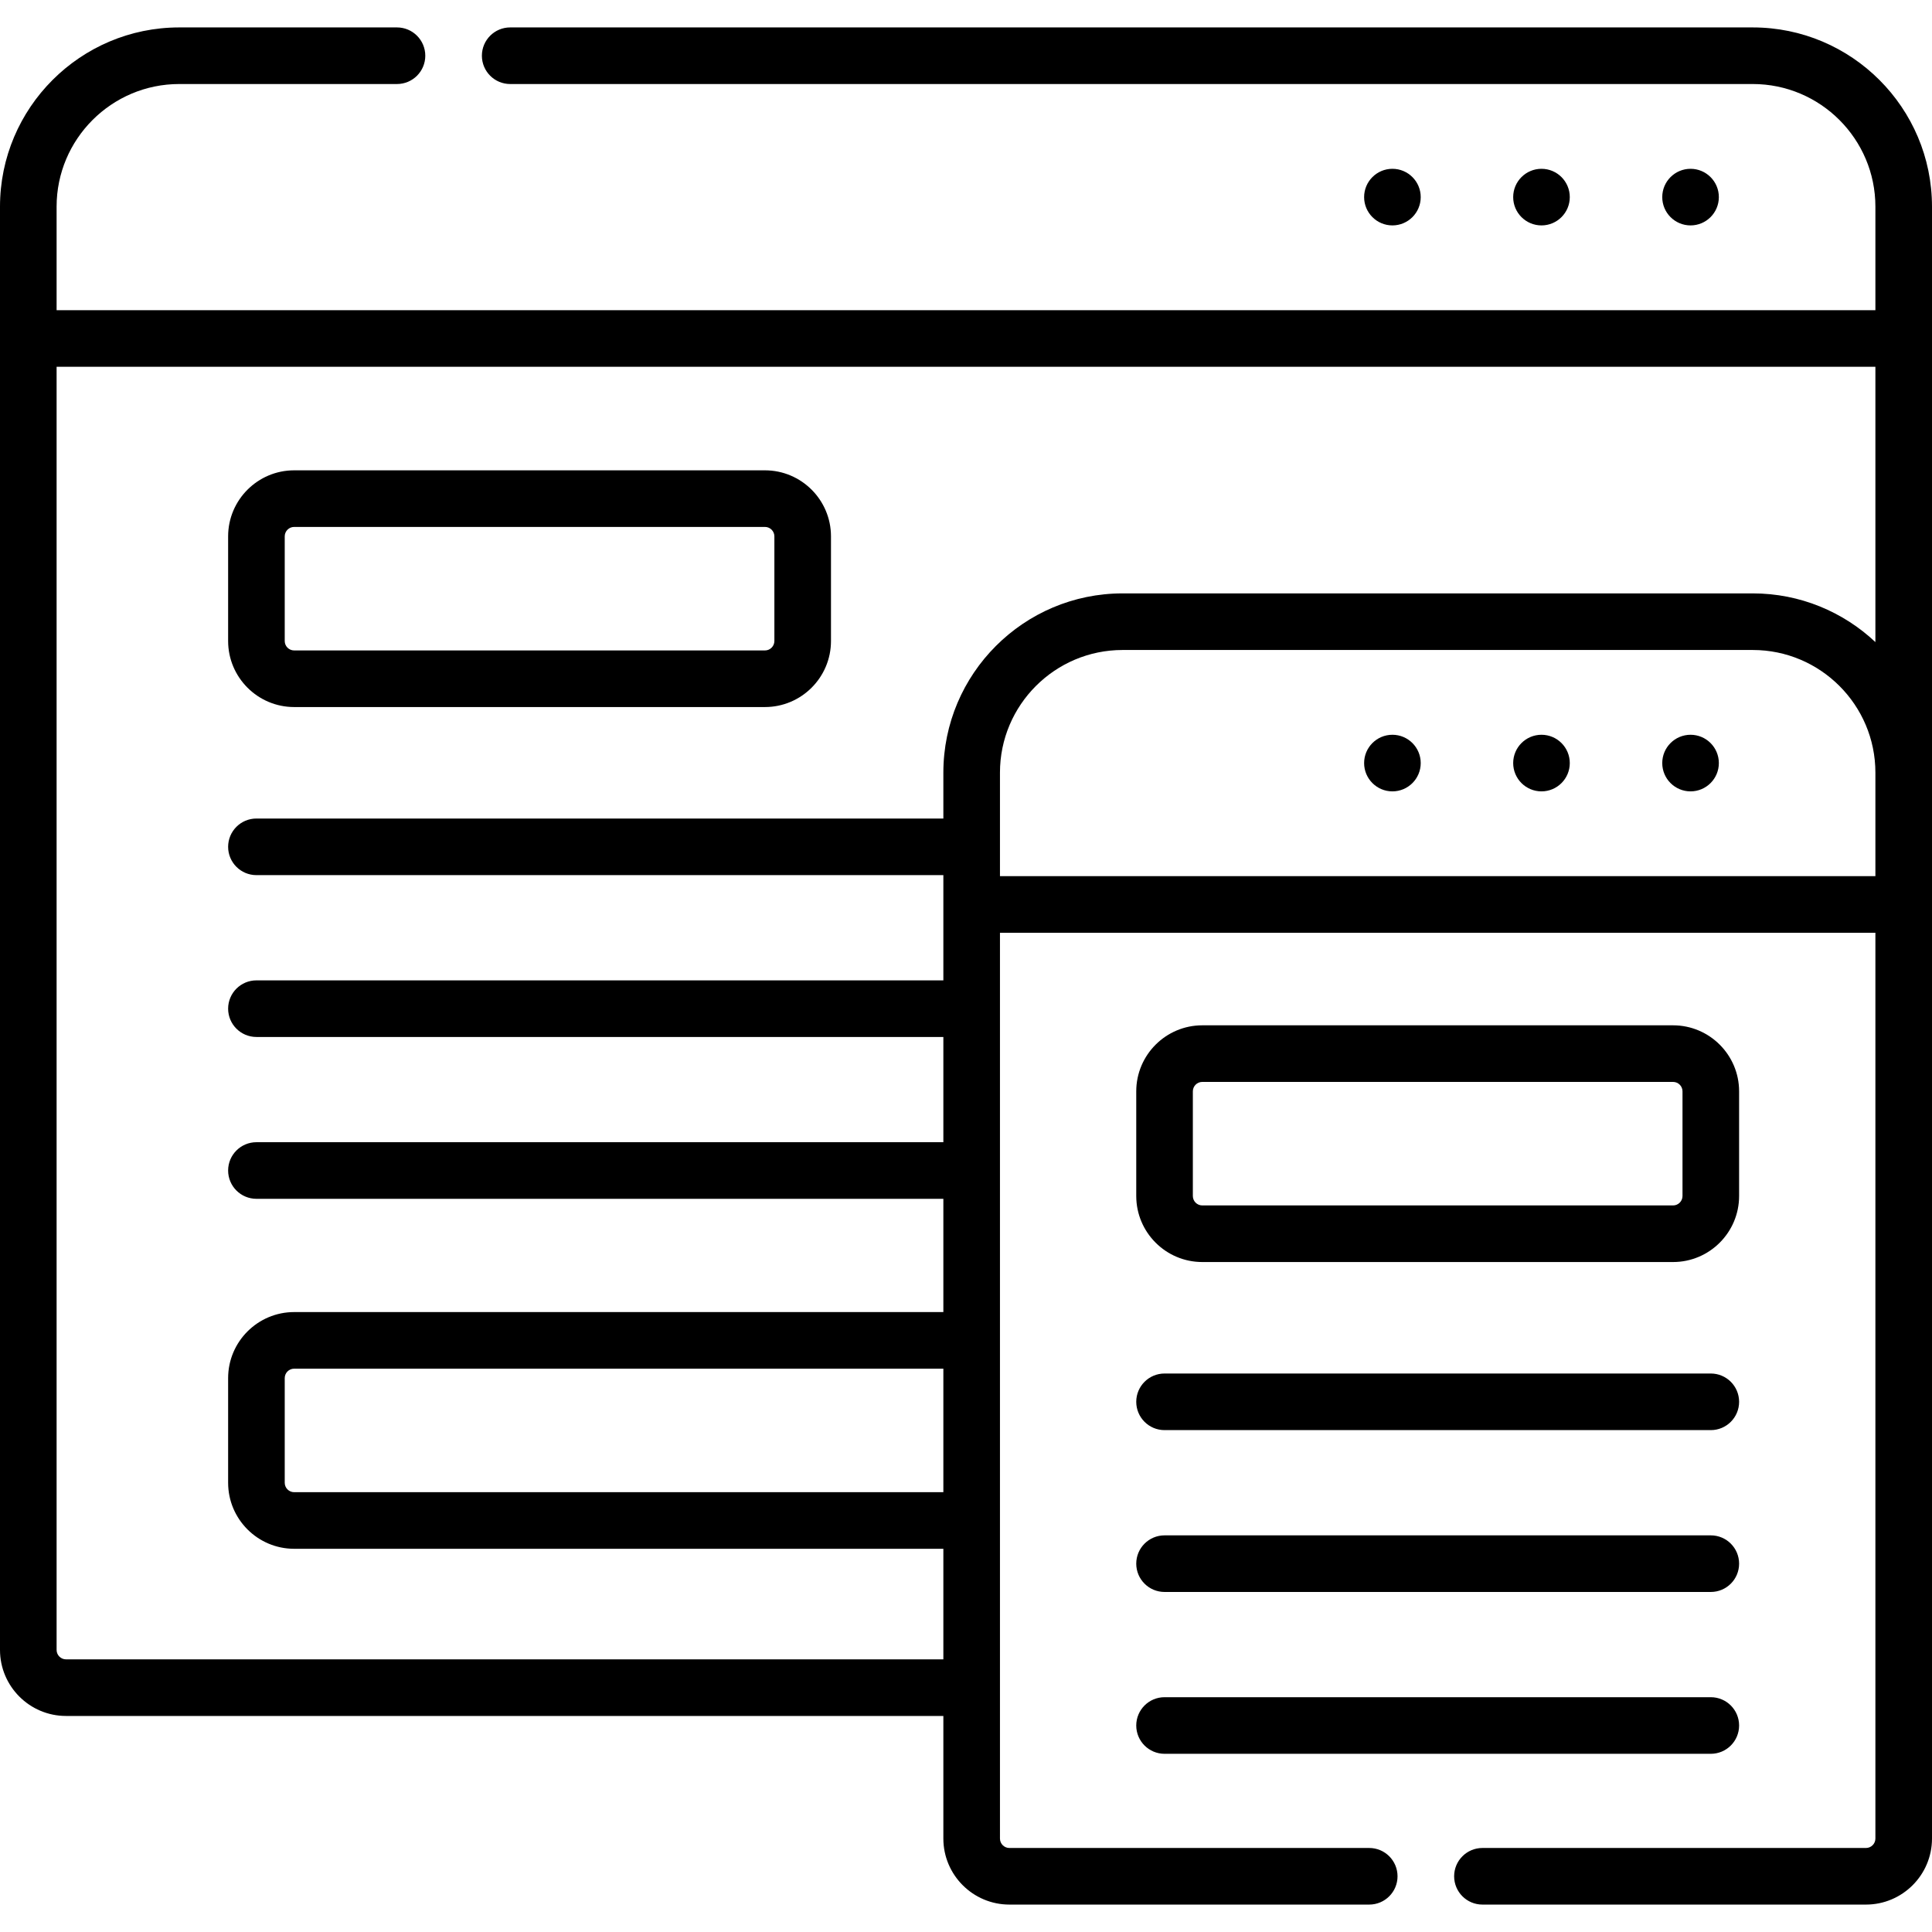
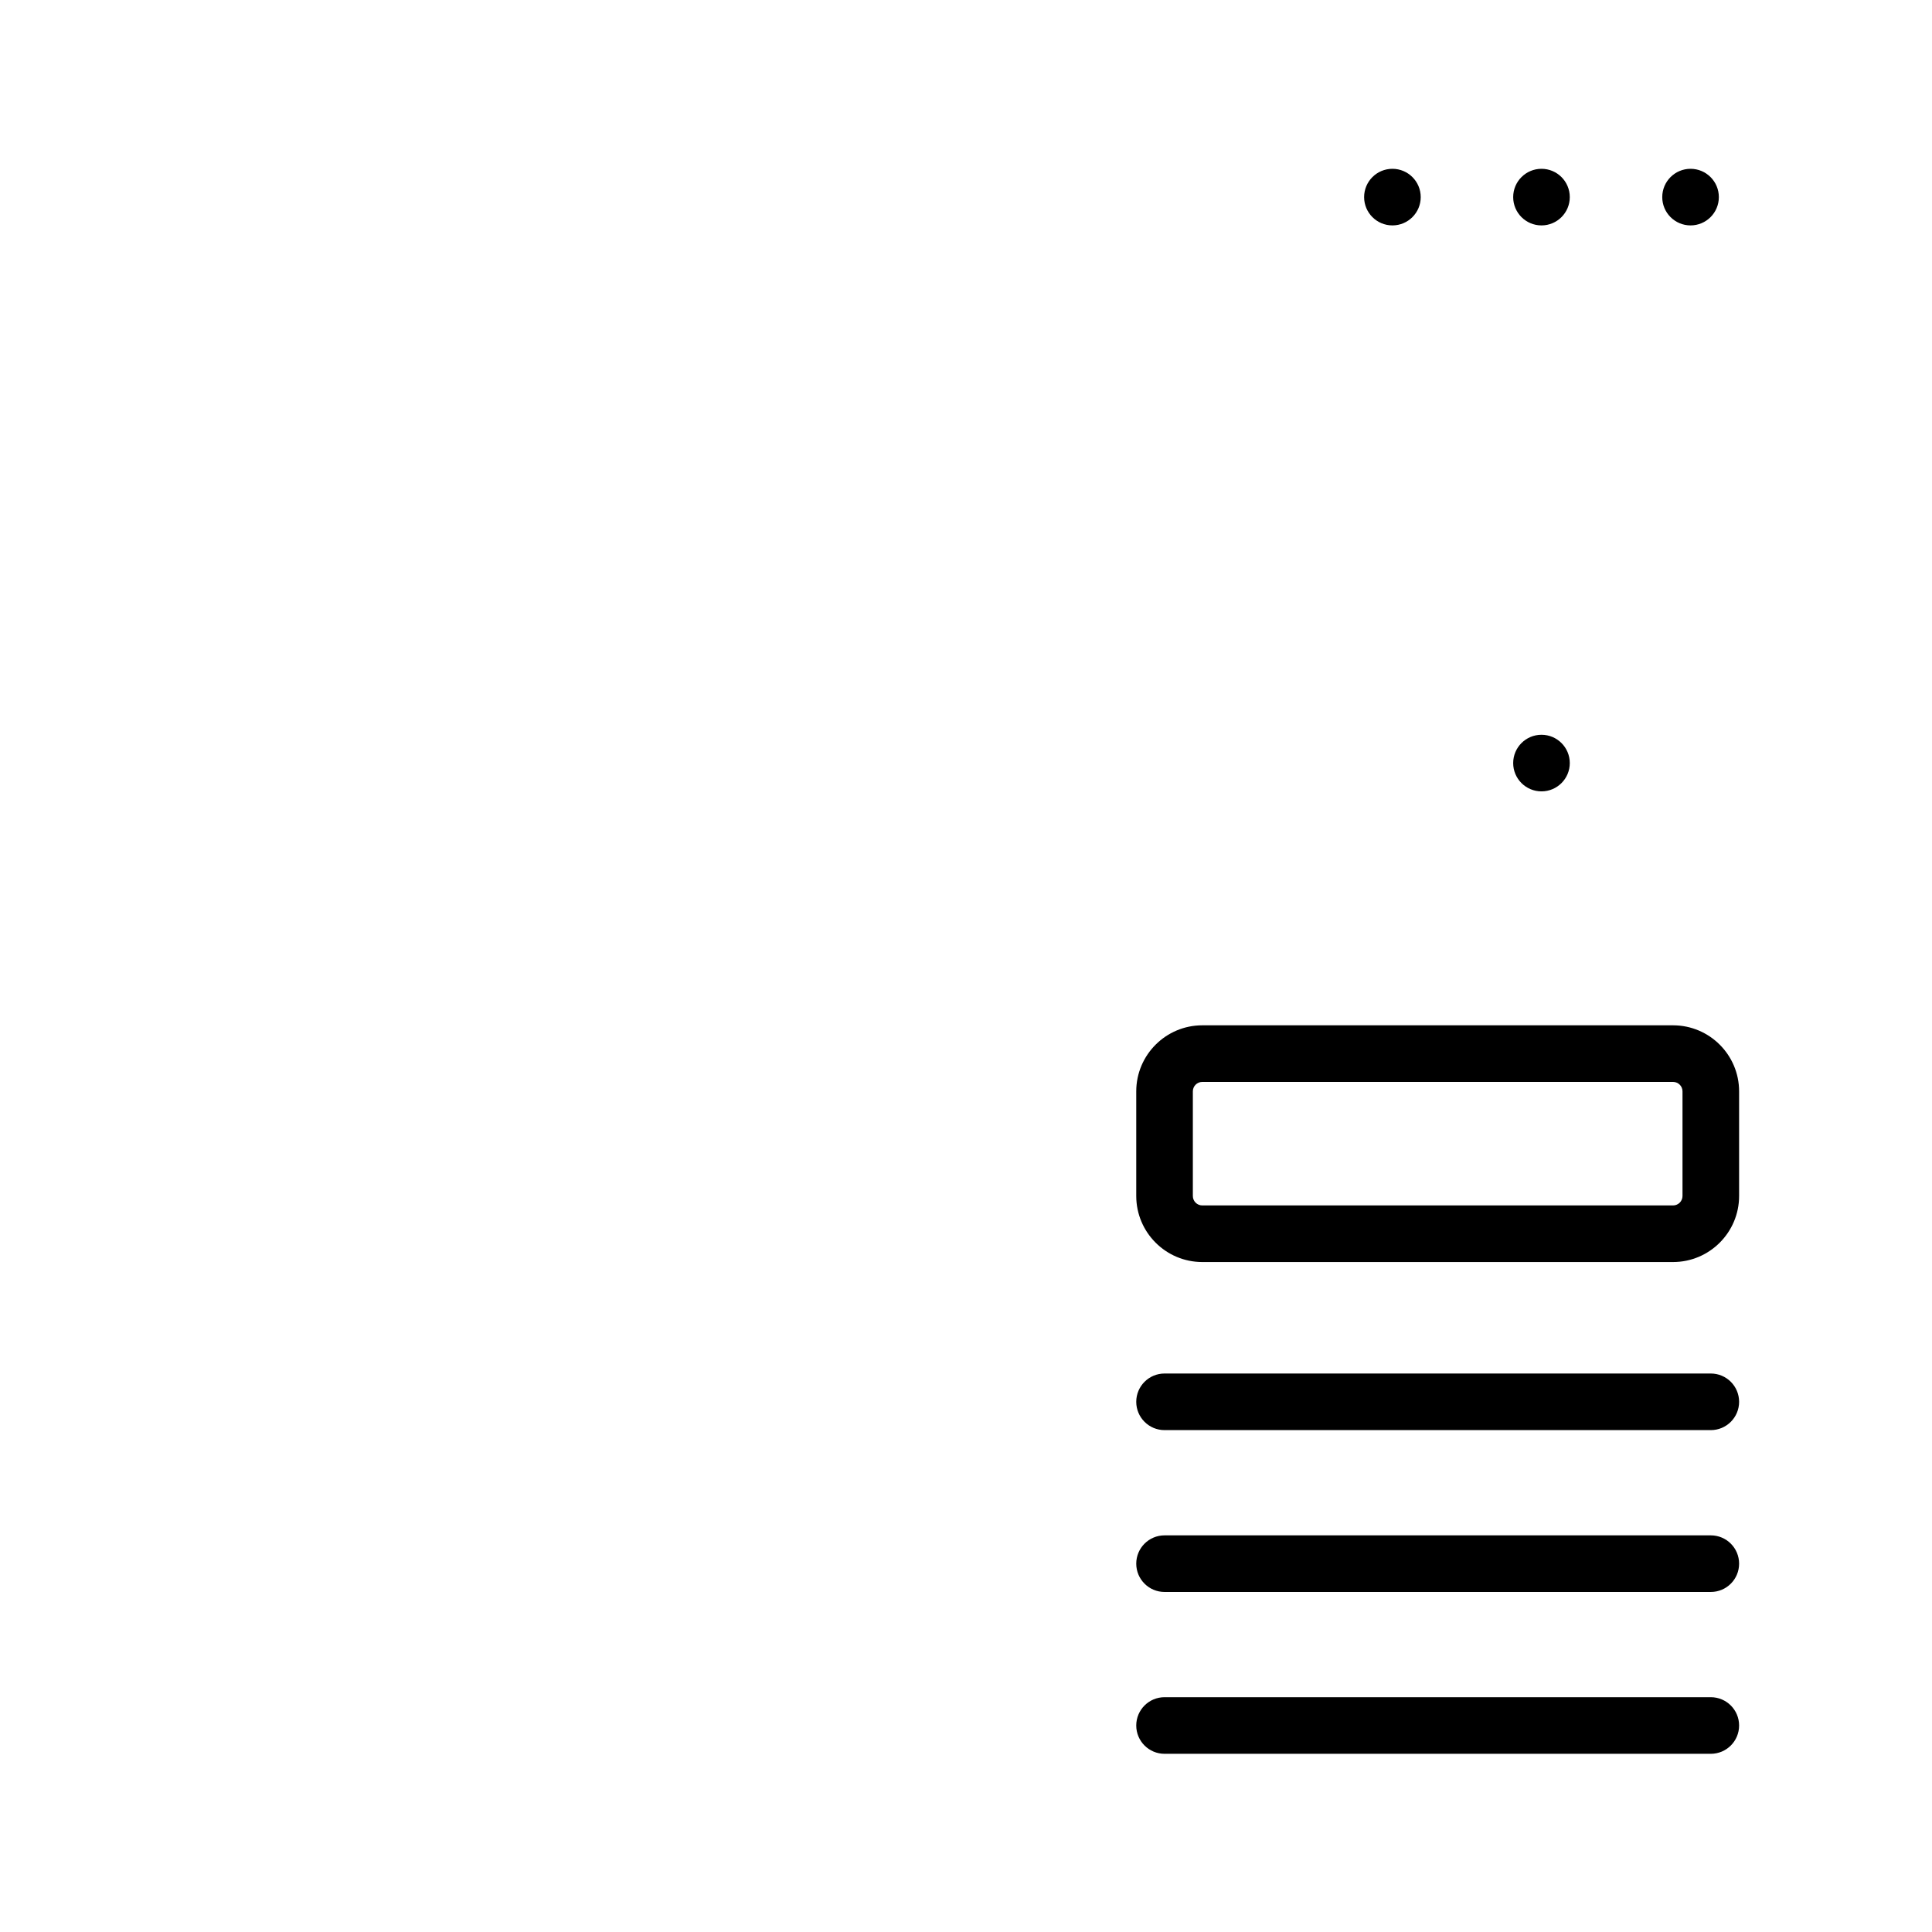
<svg xmlns="http://www.w3.org/2000/svg" version="1.1" width="512" height="512" x="0" y="0" viewBox="0 0 512 512" style="enable-background:new 0 0 512 512" xml:space="preserve">
  <g>
    <g>
      <circle cx="448.014" cy="52.235" r="7.5" fill="#000000" data-original="#000000" />
      <circle cx="408.51" cy="52.235" r="7.5" fill="#000000" data-original="#000000" />
      <circle cx="369.006" cy="52.235" r="7.5" fill="#000000" data-original="#000000" />
-       <circle cx="448.014" cy="202.222" r="7.5" fill="#000000" data-original="#000000" />
      <circle cx="408.51" cy="202.222" r="7.5" fill="#000000" data-original="#000000" />
-       <circle cx="369.006" cy="202.222" r="7.5" fill="#000000" data-original="#000000" />
-       <path d="m464.5 7.267h-329.294c-4.143 0-7.5 3.358-7.5 7.5s3.357 7.5 7.5 7.5h329.294c17.921 0 32.5 14.579 32.5 32.5v27.436h-482v-27.436c0-17.921 14.579-32.5 32.5-32.5h57.706c4.143 0 7.5-3.358 7.5-7.5s-3.357-7.5-7.5-7.5h-57.706c-26.191 0-47.5 21.308-47.5 47.5v382.479c0 9.649 7.851 17.5 17.5 17.5h232.5v32.487c0 9.65 7.85 17.5 17.5 17.5h95.361c4.143 0 7.5-3.358 7.5-7.5s-3.357-7.5-7.5-7.5h-95.361c-1.379 0-2.5-1.122-2.5-2.5v-240.043h232v240.043c0 1.378-1.121 2.5-2.5 2.5h-101.639c-4.143 0-7.5 3.358-7.5 7.5s3.357 7.5 7.5 7.5h101.639c9.649 0 17.5-7.85 17.5-17.5v-432.466c0-26.192-21.309-47.5-47.5-47.5zm-447 432.479c-1.379 0-2.5-1.122-2.5-2.5v-340.043h482v72.957c-8.504-7.994-19.936-12.906-32.5-12.906h-167c-26.191 0-47.5 21.308-47.5 47.5v12.164h-182.044c-4.143 0-7.5 3.358-7.5 7.5s3.357 7.5 7.5 7.5h182.044v27.89h-182.044c-4.143 0-7.5 3.358-7.5 7.5s3.357 7.5 7.5 7.5h182.044v27.89h-182.044c-4.143 0-7.5 3.358-7.5 7.5s3.357 7.5 7.5 7.5h182.044v30.014h-172.044c-9.649 0-17.5 7.85-17.5 17.5v27.733c0 9.65 7.851 17.5 17.5 17.5h172.044v29.3h-232.5zm232.5-44.301h-172.044c-1.379 0-2.5-1.122-2.5-2.5v-27.733c0-1.378 1.121-2.5 2.5-2.5h172.044zm15-163.255v-27.436c0-17.921 14.579-32.5 32.5-32.5h167c17.921 0 32.5 14.579 32.5 32.5v27.436z" fill="#000000" data-original="#000000" />
-       <path d="m77.956 187.374h124.763c9.649 0 17.5-7.85 17.5-17.5v-27.733c0-9.65-7.851-17.5-17.5-17.5h-124.763c-9.649 0-17.5 7.85-17.5 17.5v27.733c0 9.65 7.851 17.5 17.5 17.5zm-2.5-45.233c0-1.378 1.121-2.5 2.5-2.5h124.763c1.379 0 2.5 1.122 2.5 2.5v27.733c0 1.379-1.121 2.5-2.5 2.5h-124.763c-1.379 0-2.5-1.121-2.5-2.5z" fill="#000000" data-original="#000000" />
      <path d="m318.618 334.452h124.763c9.649 0 17.5-7.851 17.5-17.5v-27.733c0-9.649-7.851-17.5-17.5-17.5h-124.763c-9.649 0-17.5 7.851-17.5 17.5v27.733c0 9.649 7.851 17.5 17.5 17.5zm-2.5-45.233c0-1.378 1.121-2.5 2.5-2.5h124.763c1.379 0 2.5 1.122 2.5 2.5v27.733c0 1.378-1.121 2.5-2.5 2.5h-124.763c-1.379 0-2.5-1.122-2.5-2.5z" fill="#000000" data-original="#000000" />
      <path d="m308.618 378.995h144.763c4.143 0 7.5-3.358 7.5-7.5s-3.357-7.5-7.5-7.5h-144.763c-4.143 0-7.5 3.358-7.5 7.5s3.357 7.5 7.5 7.5z" fill="#000000" data-original="#000000" />
      <path d="m308.618 421.886h144.763c4.143 0 7.5-3.358 7.5-7.5s-3.357-7.5-7.5-7.5h-144.763c-4.143 0-7.5 3.358-7.5 7.5s3.357 7.5 7.5 7.5z" fill="#000000" data-original="#000000" />
      <path d="m308.618 464.776h144.763c4.143 0 7.5-3.358 7.5-7.5s-3.357-7.5-7.5-7.5h-144.763c-4.143 0-7.5 3.358-7.5 7.5s3.357 7.5 7.5 7.5z" fill="#000000" data-original="#000000" />
    </g>
  </g>
</svg>